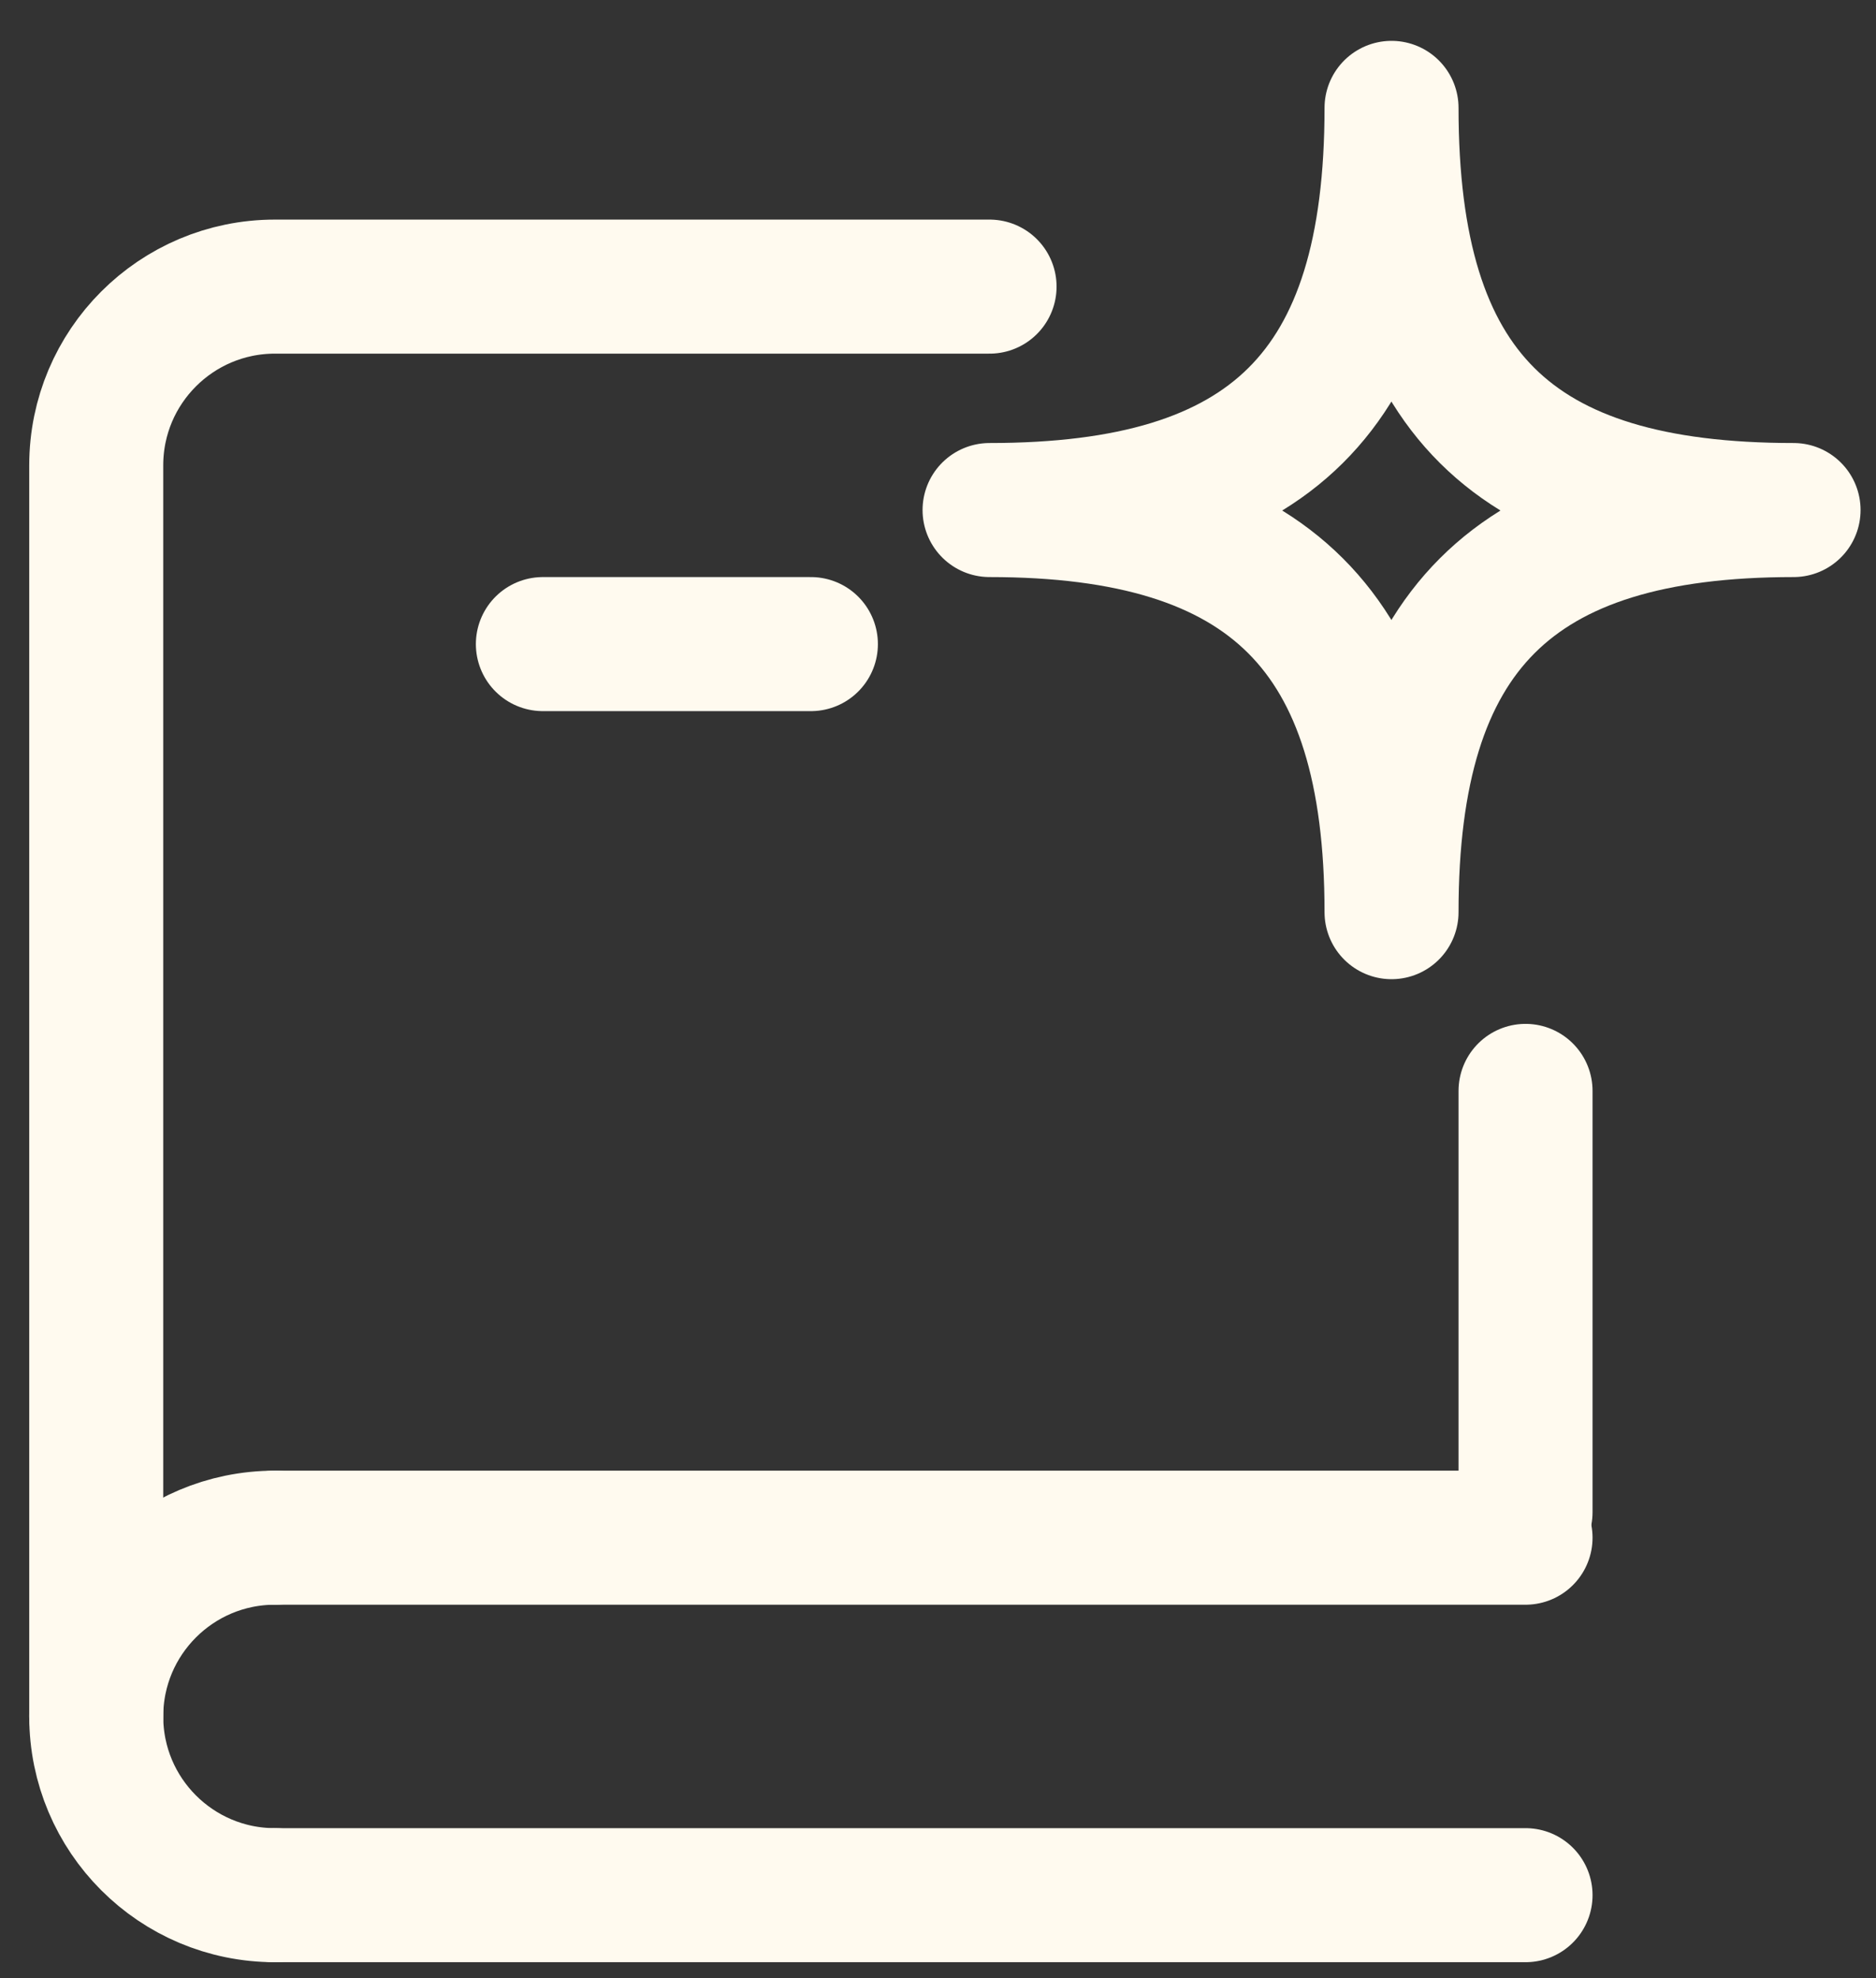
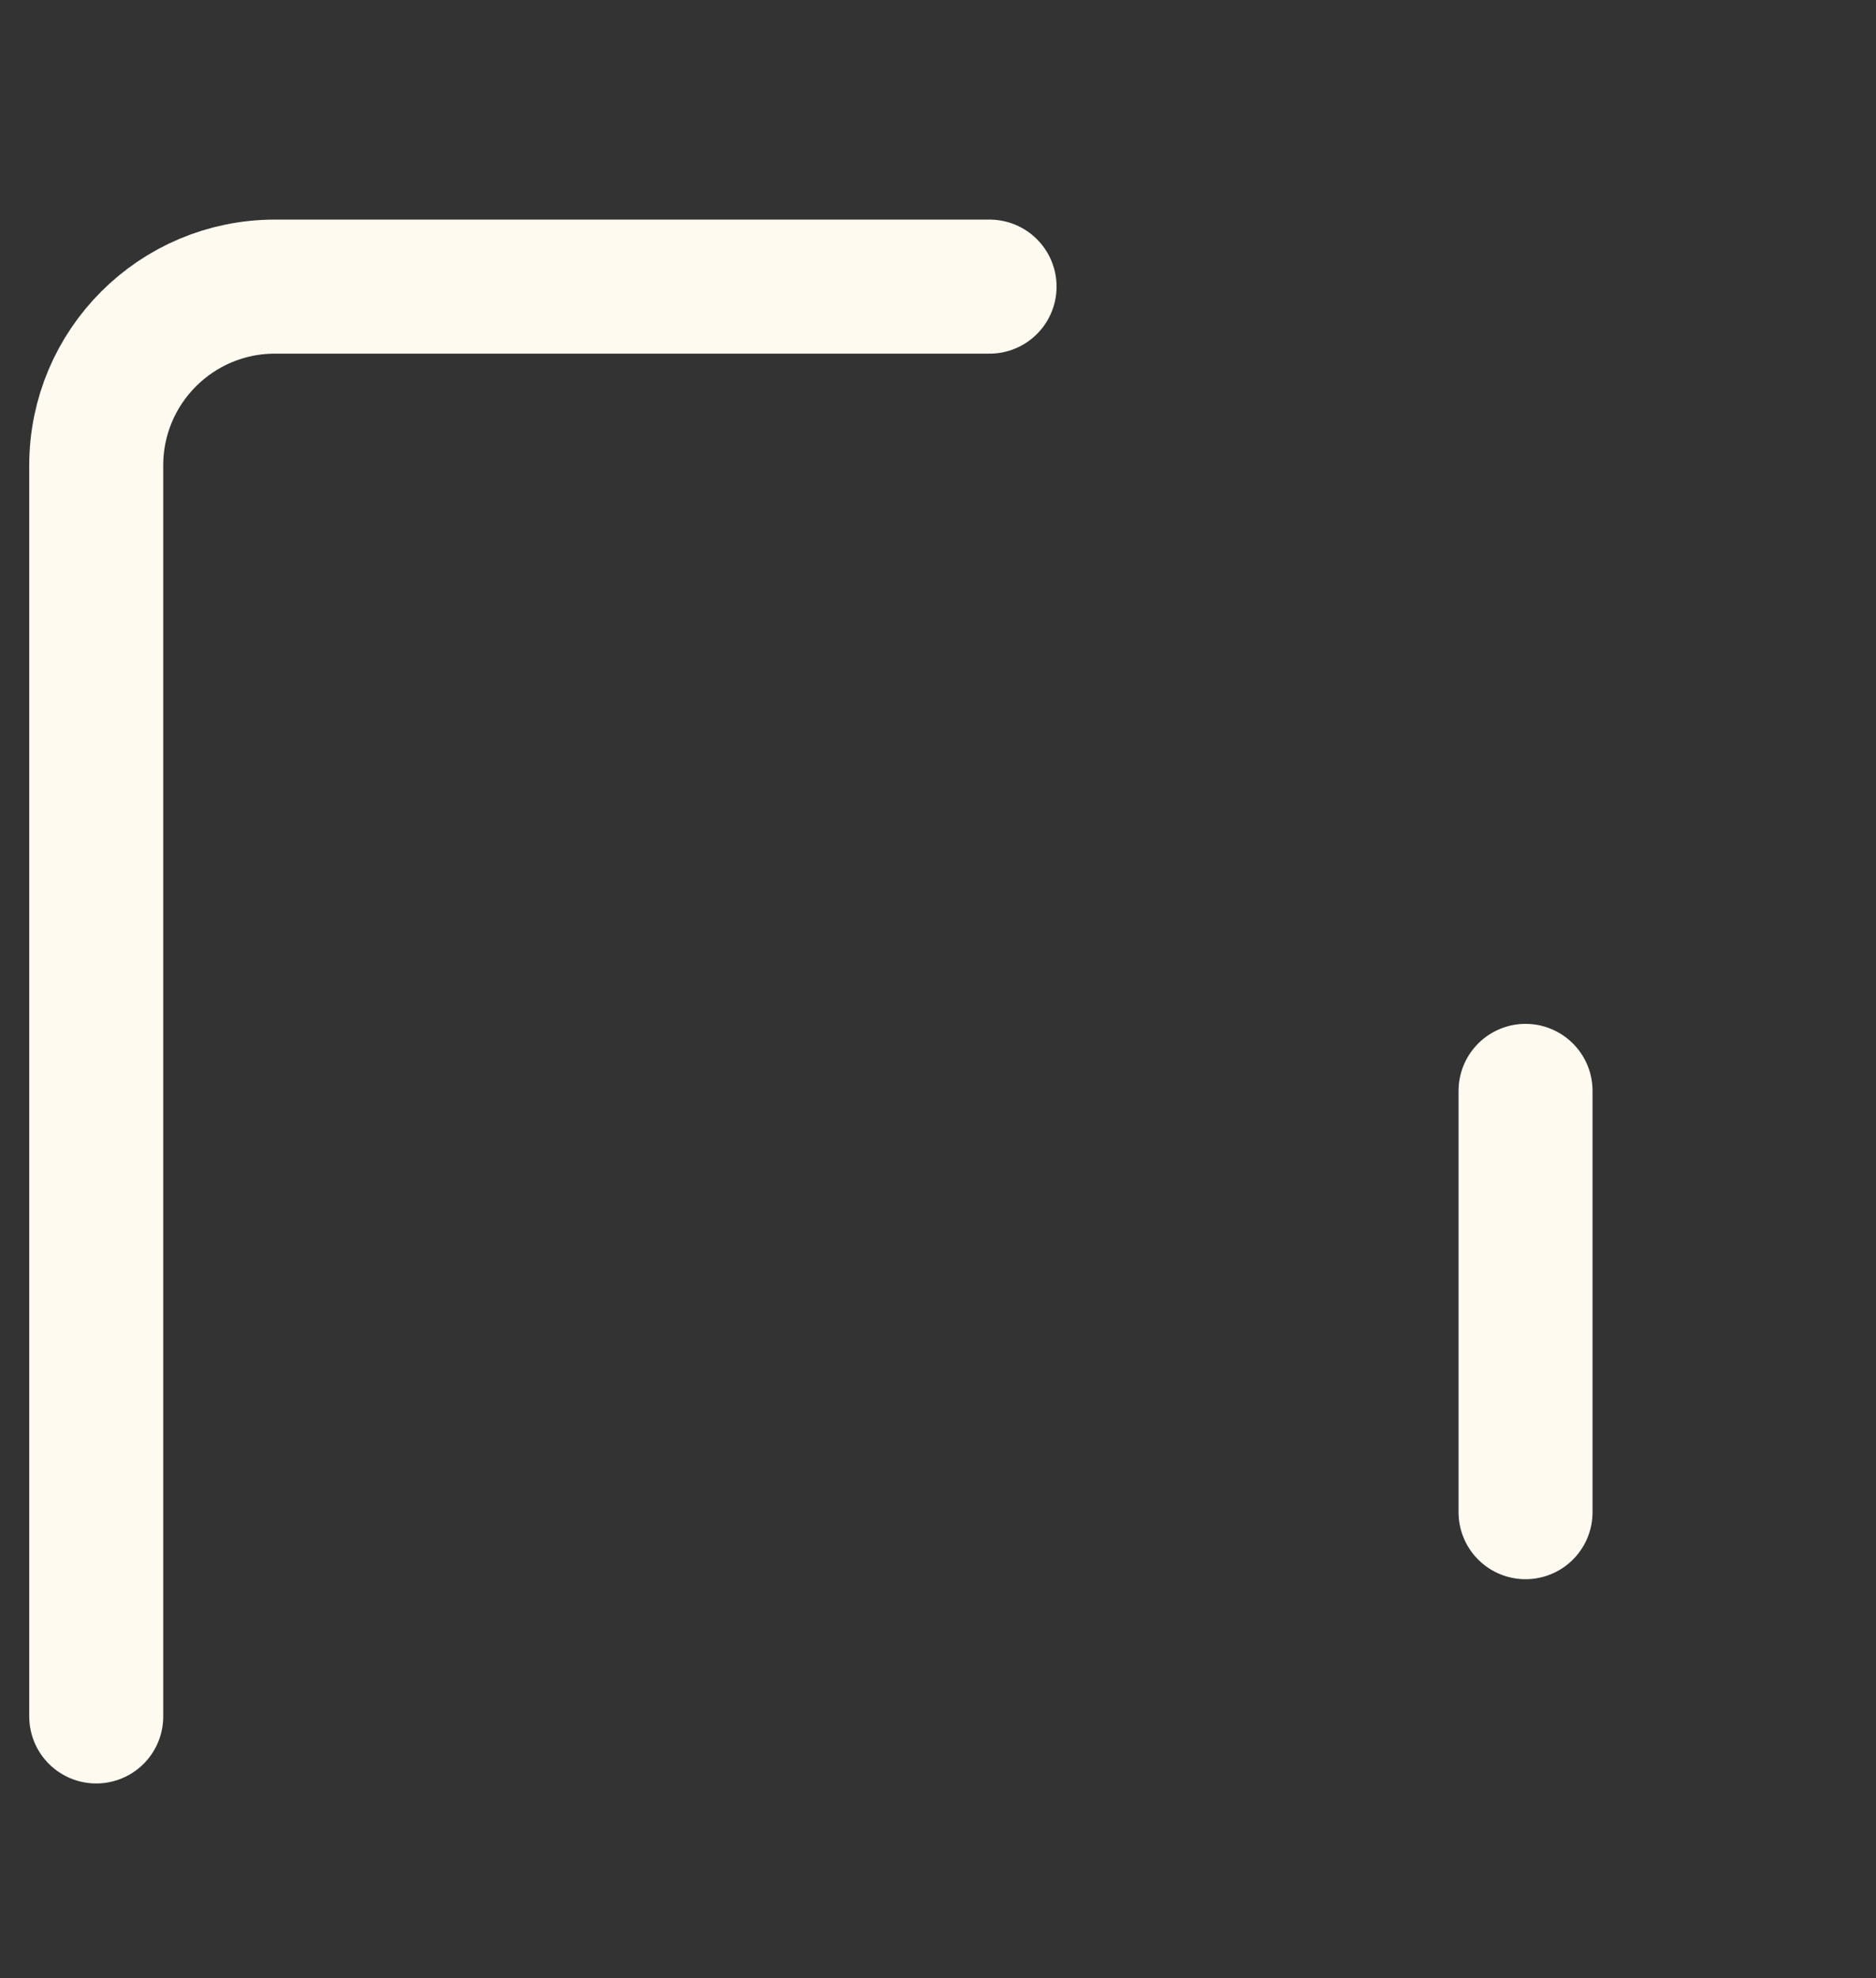
<svg xmlns="http://www.w3.org/2000/svg" width="37" height="39" viewBox="0 0 37 39" fill="none">
  <rect x="0" y="0" width="37" height="39" fill="#333333" stroke="none" />
  <path d="M1.898 33.841V9.175C1.898 7.229 3.476 5.651 5.422 5.651H19.517M30.088 29.814V21.508" stroke="#FFFAEF" stroke-width="2.643" stroke-linecap="round" />
-   <path d="M5.422 30.317L30.088 30.317" stroke="#FFFAEF" stroke-width="2.643" stroke-linecap="round" />
-   <path d="M5.422 37.365L30.088 37.365" stroke="#FFFAEF" stroke-width="2.643" stroke-linecap="round" />
-   <path d="M5.422 37.365C3.476 37.365 1.898 35.787 1.898 33.841C1.898 31.895 3.476 30.317 5.422 30.317" stroke="#FFFAEF" stroke-width="2.643" stroke-linecap="round" stroke-linejoin="round" />
-   <path d="M10.707 12.699L15.993 12.699" stroke="#FFFAEF" stroke-width="2.643" stroke-linecap="round" />
-   <path d="M19.517 10.056C25.038 10.056 27.445 7.733 27.445 2.127C27.445 7.733 29.835 10.056 35.374 10.056C29.835 10.056 27.445 12.446 27.445 17.984C27.445 12.446 25.038 10.056 19.517 10.056Z" stroke="#FFFAEF" stroke-width="2.643" stroke-linejoin="round" />
</svg>